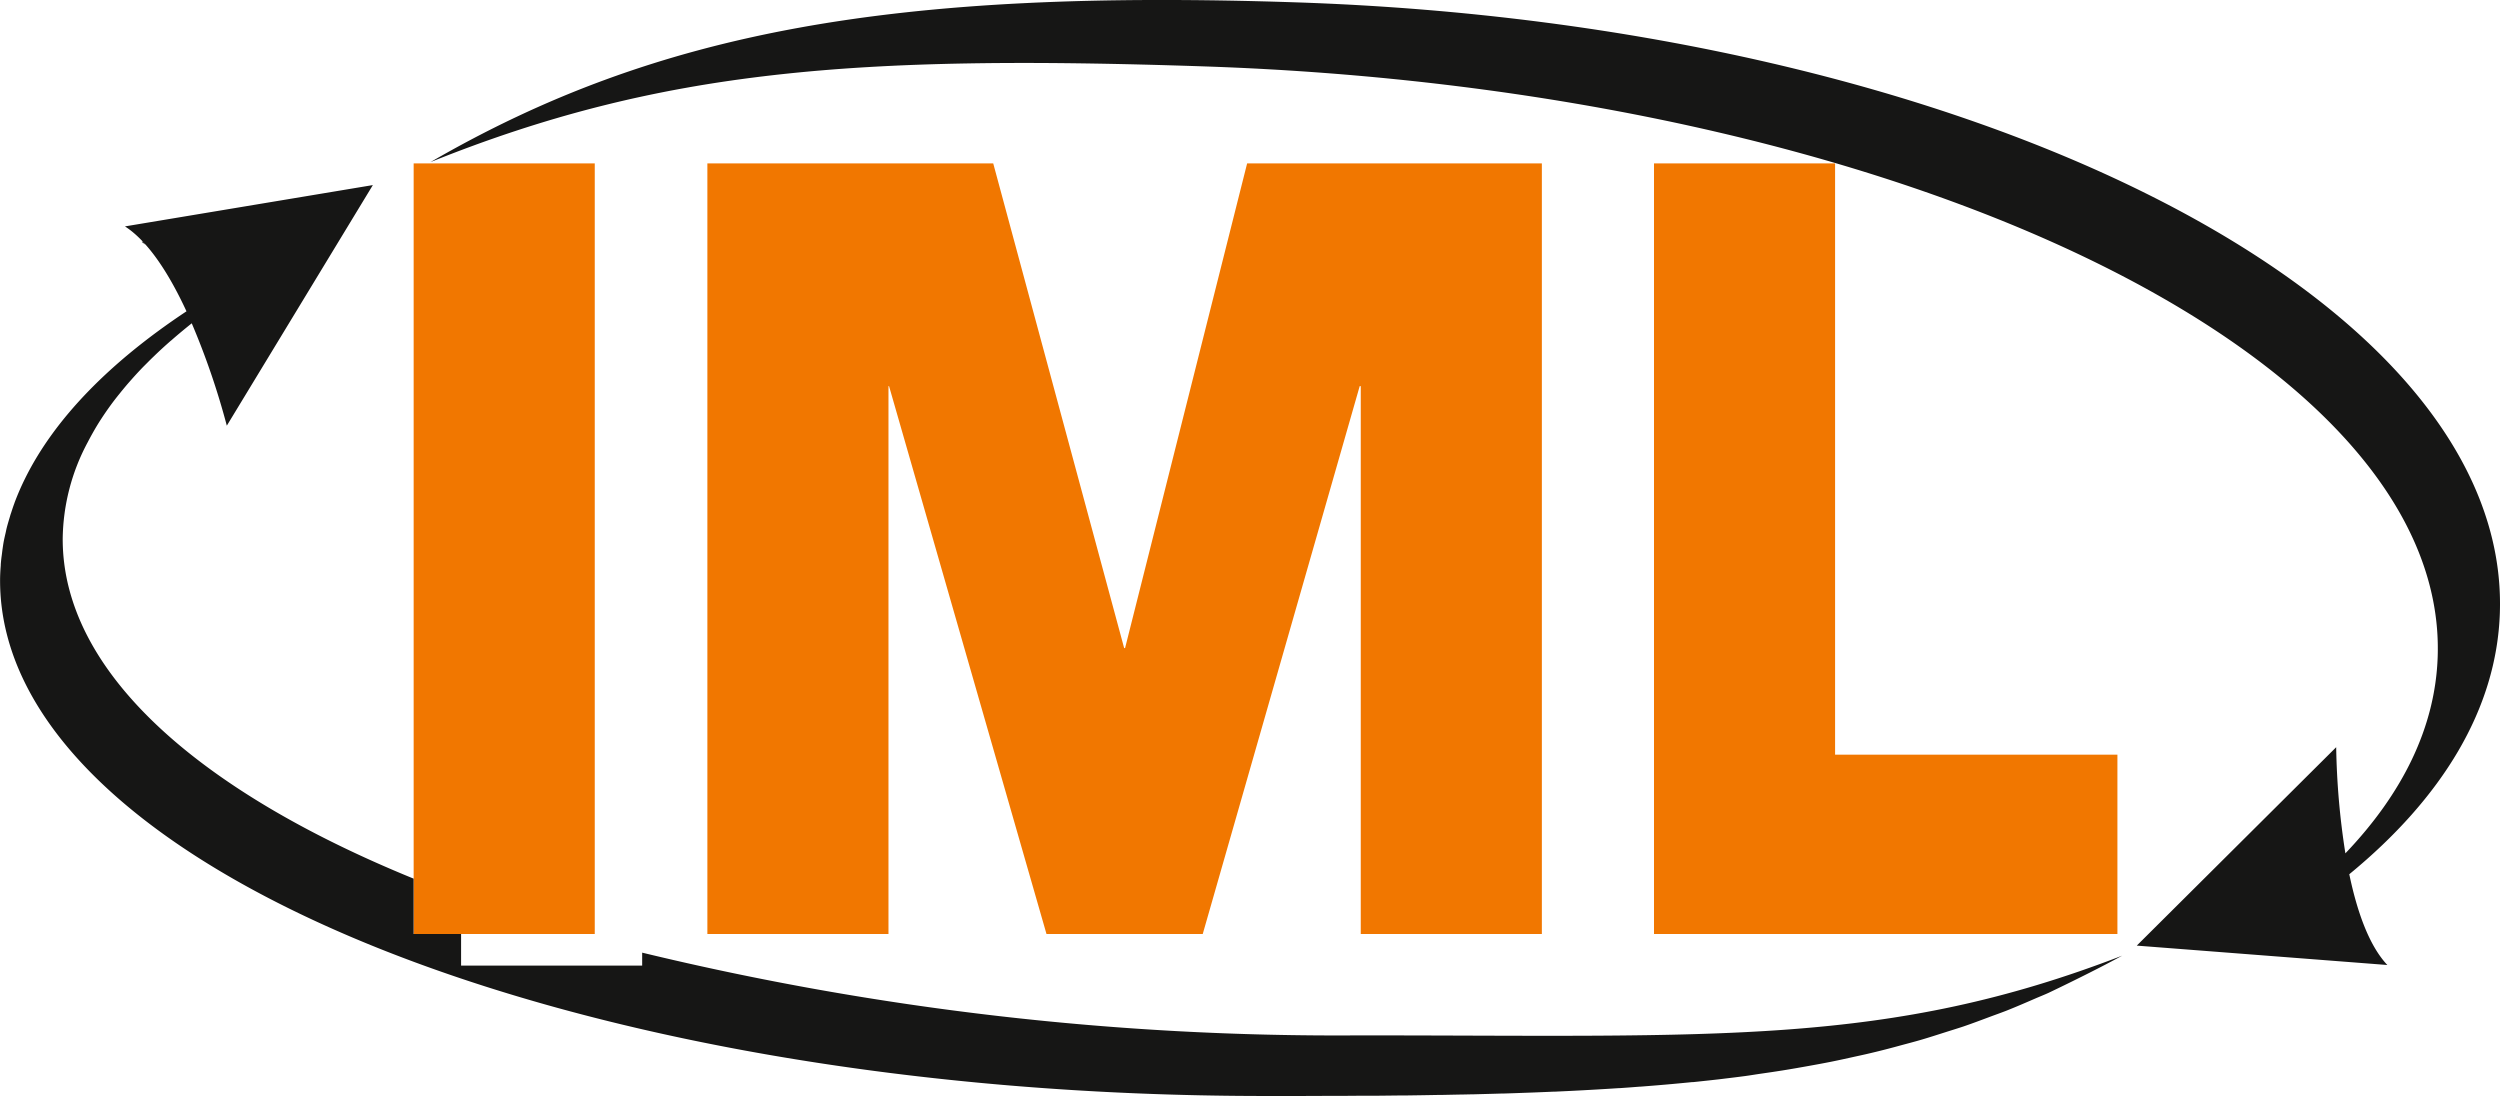
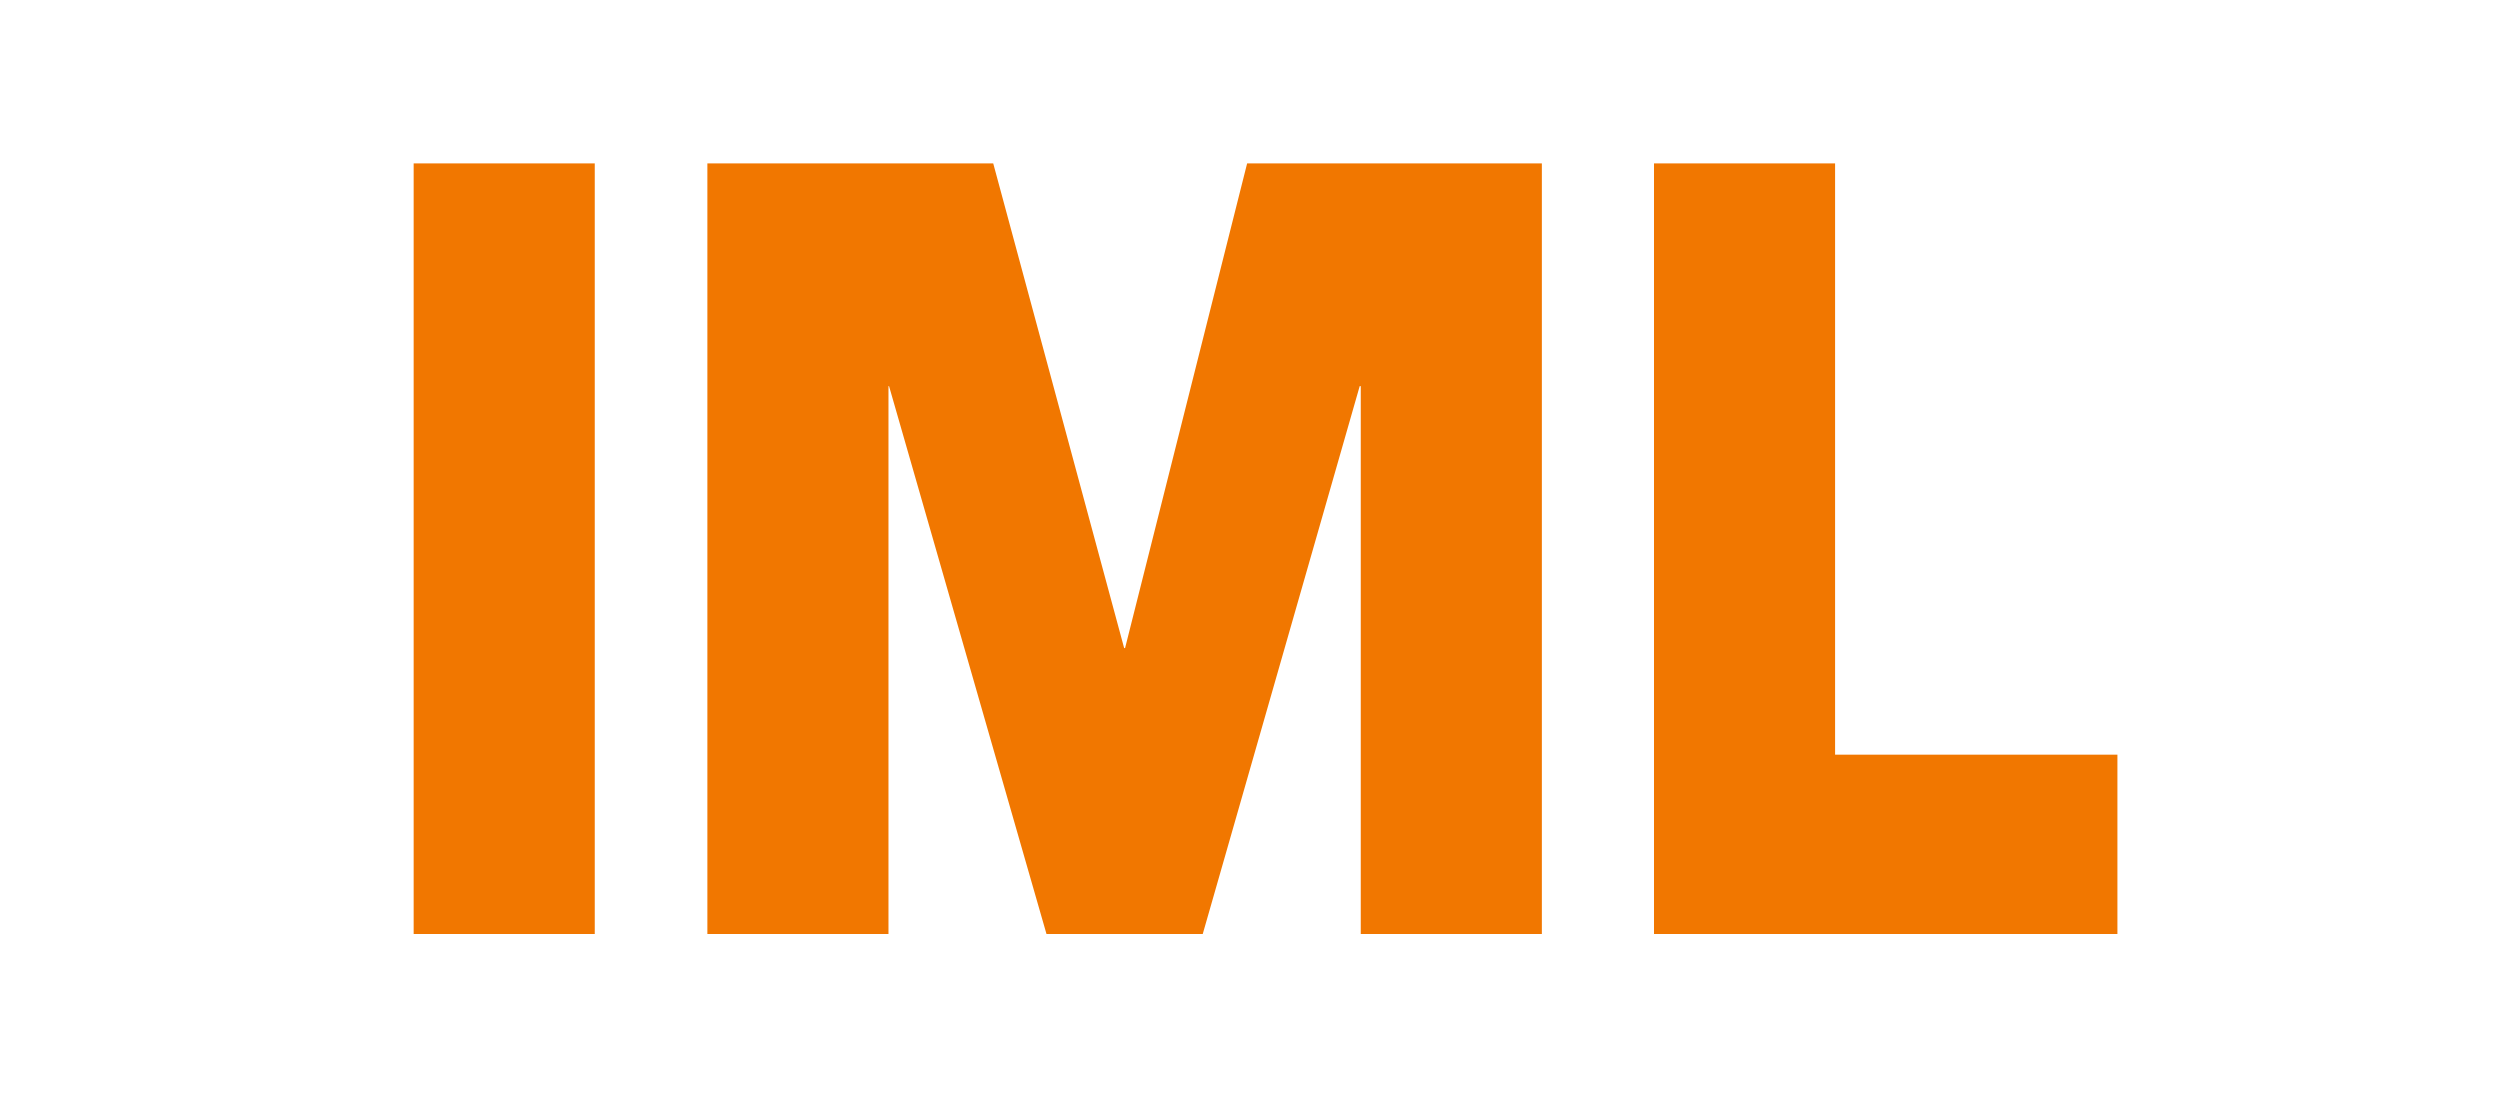
<svg xmlns="http://www.w3.org/2000/svg" width="175" height="76.728" viewBox="0 0 175 76.728">
  <g id="Gruppe_14" data-name="Gruppe 14" transform="translate(-15.948 -80.252)">
    <path id="Pfad_22" data-name="Pfad 22" d="M194.794,165.153h-.066l-9.164-33.924h-20.01v53.94h12.677V146.821h.041l11.02,38.348H200.23l10.987-38.348h.074v38.348h12.677v-53.94H203.337Zm49.7,7.463V131.229H231.818v53.94h32.439V172.616Zm-99.5,12.553h12.677v-53.94H144.994Z" transform="translate(-100.09 -39.538)" fill="#f17700" />
-     <path id="Pfad_23" data-name="Pfad 23" d="M17.7,113.749h0Zm144.571,34.566c.742-.374,1.485-.759,2.231-1.167-16.441,6.348-28.235,5.581-53.43,5.581A206.808,206.808,0,0,1,60.9,146.937v.906H48.224v-2.213H44.9v-3.874c-15.231-6.212-24.563-14.57-24.563-23.764a14.628,14.628,0,0,1,1.764-6.808c.027-.054.055-.107.083-.16.243-.455.5-.907.788-1.355l.06-.092c.337-.517.7-1.031,1.1-1.538l.038-.047c.048-.062.1-.123.149-.185.092-.116.186-.231.281-.346.114-.137.229-.274.347-.41l.108-.122c.057-.066.117-.131.176-.2q.3-.335.615-.667l0,0,.122-.126c.1-.1.2-.2.3-.3.159-.16.321-.32.487-.478.048-.046.095-.093.144-.139l.013-.013q.484-.458,1-.91l.006,0,.186-.163c.409-.353.828-.7,1.266-1.05a52.6,52.6,0,0,1,2.455,7.166L42.048,93.208,24.695,96.1c1.7,1.093,3.158,3.463,4.307,5.944-5.344,3.543-9.217,7.492-11.3,11.705h0a18.046,18.046,0,0,0-.747,1.725.026.026,0,0,1,0,.006.2.2,0,0,1-.007.019v0c-.077.209-.147.419-.214.629-.011.034-.024.068-.035.1-.021.066-.04.131-.059.2-.013.044-.027.087-.039.13l-.013.043c-.063.214-.126.427-.179.642-.023.09-.038.182-.059.273-.053.23-.107.46-.15.692v0c-.024.134-.042.268-.062.4v.005c-.024.154-.041.308-.06.462-.013.105-.03.21-.041.315-.013.123-.025.246-.034.368,0,.045,0,.091-.006.135-.026.332-.043.666-.043,1,0,19.926,39.64,36.078,88.538,36.078l2.647,0,1.9-.008.6,0h.349l.912-.007.6,0,.585,0,.733-.008,1.326-.015.349,0q1.034-.014,2.039-.033l.248,0,.463-.01.339-.007.6-.012.078,0,.767-.016.08,0,1.1-.03.228-.006.683-.02.079,0h.037c.467-.014.929-.03,1.388-.048l.2-.007.207-.007.28-.01c.451-.018.9-.036,1.338-.055l.1,0,.335-.016.276-.013q.73-.033,1.444-.073l.157-.009.115-.006.28-.015q.728-.041,1.441-.086l.105-.007.392-.025.058,0q.676-.046,1.343-.1l.051,0,.258-.02.163-.013c.493-.038.983-.079,1.467-.121l.207-.019.157-.013.061-.006c.46-.043.917-.085,1.37-.131a.428.428,0,0,0,.046,0l.3-.031.071-.008q.721-.076,1.428-.156l.058-.007.147-.018.064-.008c.5-.06,1.005-.121,1.5-.187l.081-.011c.357-.048.7-.107,1.051-.158.519-.074,1.04-.15,1.55-.232.624-.1,1.239-.208,1.849-.318.493-.089.989-.179,1.473-.275.608-.121,1.206-.254,1.8-.386.47-.1.941-.207,1.4-.32.6-.145,1.188-.3,1.779-.463.444-.119.892-.236,1.332-.363.6-.175,1.191-.366,1.783-.555.419-.134.84-.261,1.255-.4.617-.211,1.228-.442,1.84-.671.382-.143.766-.277,1.147-.426.675-.267,1.347-.558,2.019-.85.312-.135.625-.258.937-.4Q160.8,149.058,162.273,148.315ZM25.862,97.183c.09.058.178.131.267.2-.061-.068-.12-.144-.182-.21Zm154.263,42.8a52.641,52.641,0,0,1-.644-7.427l-13.959,13.889,17.54,1.357c-1.308-1.386-2.137-3.827-2.664-6.353,6.509-5.346,10.314-11.562,10.54-18.293.742-22.012-36.947-41.145-84.179-42.736C78.673,79.477,62,82.377,46.081,91.6,62.2,85.117,75.9,84.083,100.236,84.9c48.4,1.63,87.064,20.132,86.35,41.325C186.421,131.154,184.134,135.79,180.125,139.986Z" fill="#161615" />
  </g>
</svg>